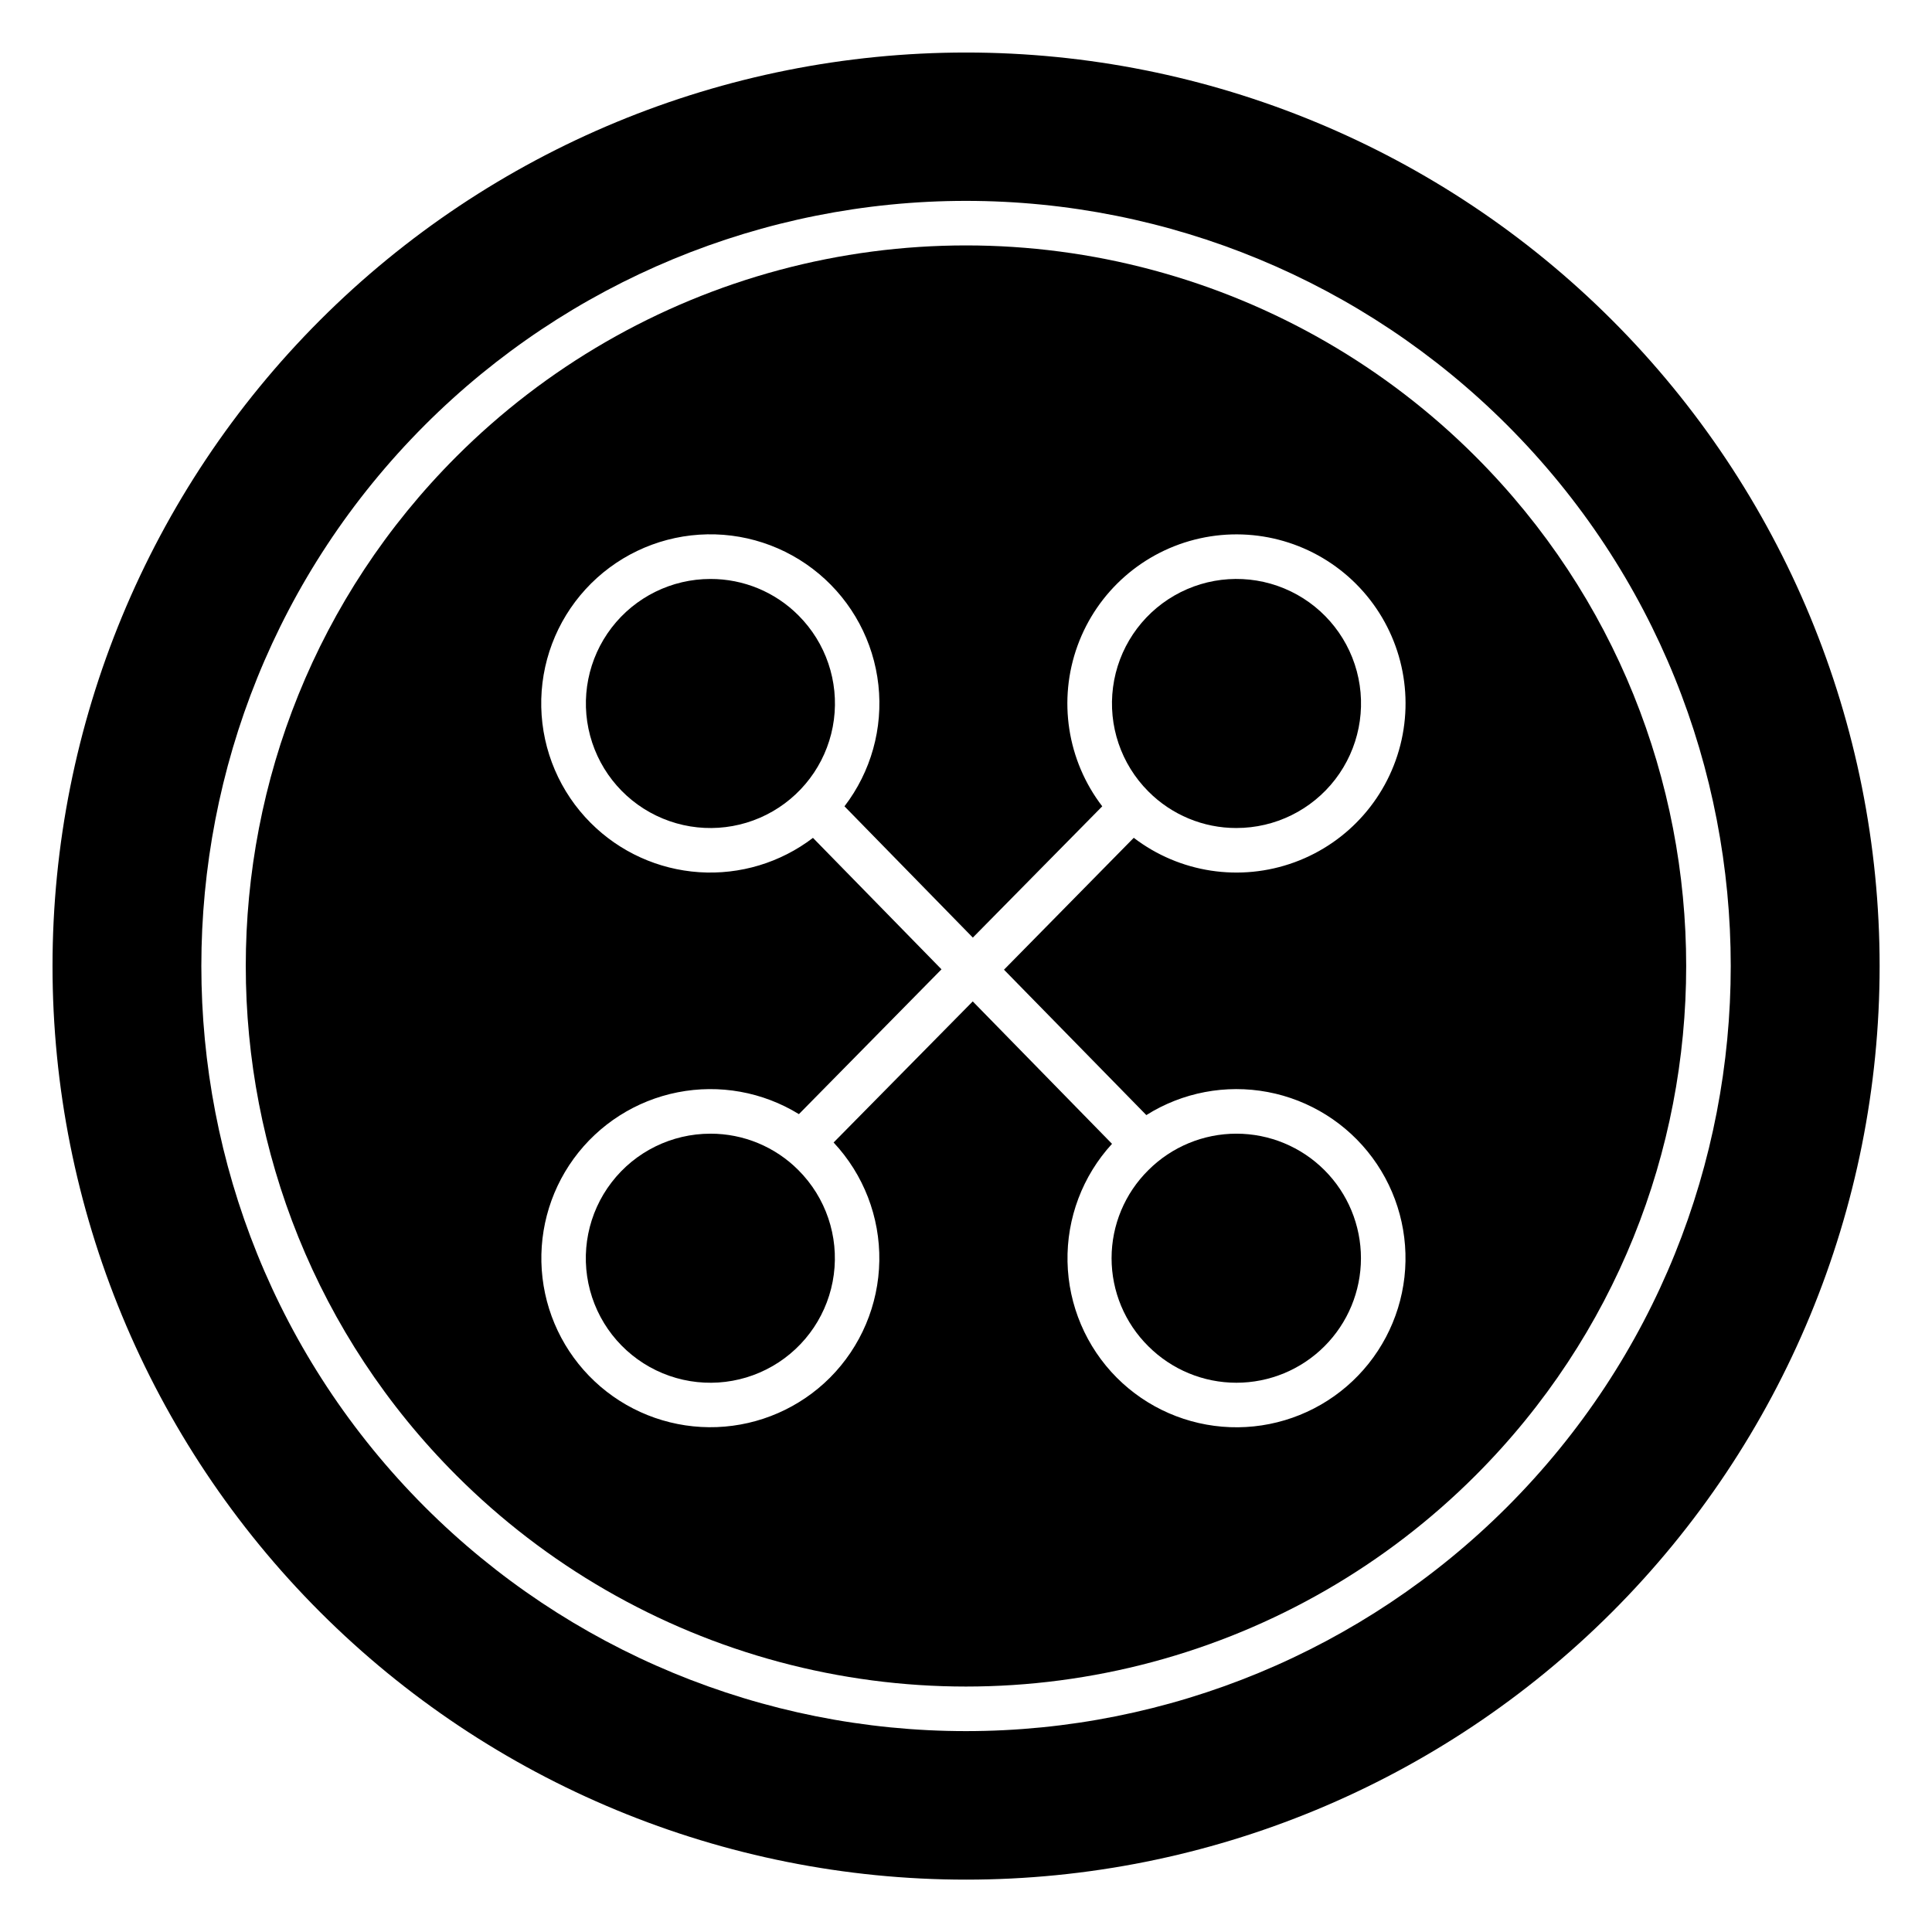
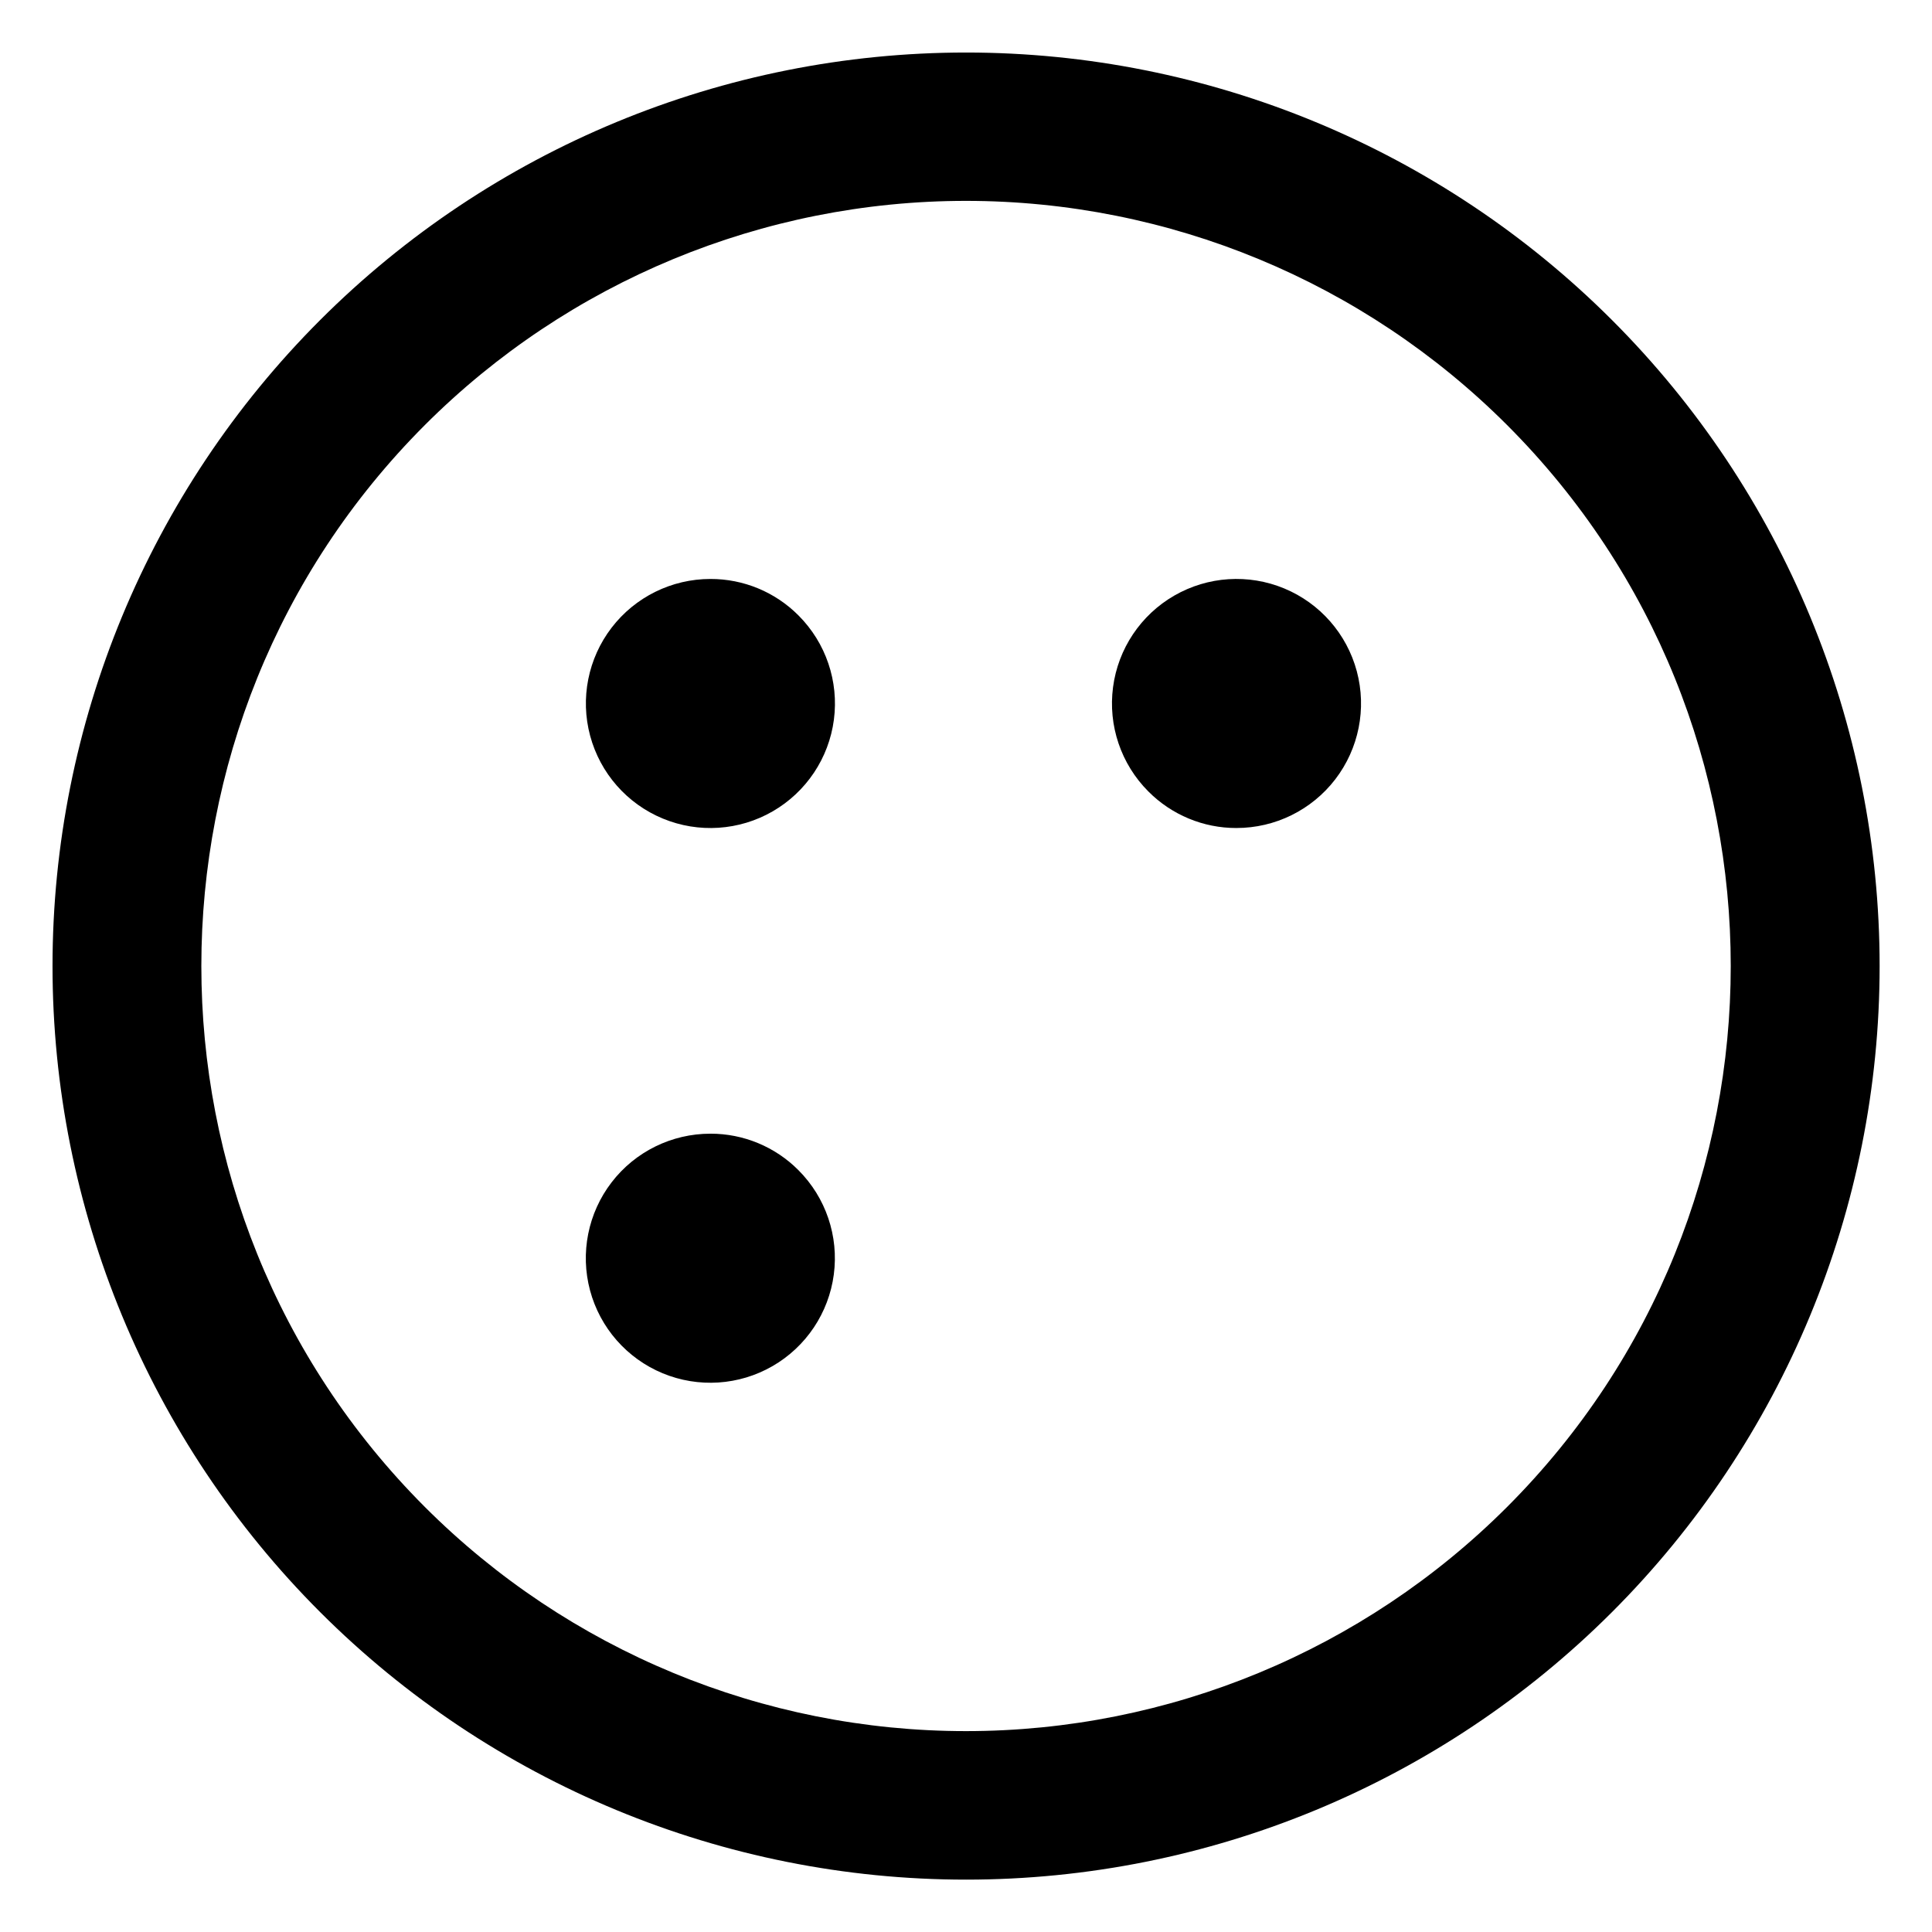
<svg xmlns="http://www.w3.org/2000/svg" fill="#000000" width="800px" height="800px" version="1.1" viewBox="144 144 512 512">
  <g>
    <path d="m471.67 363.43c10.262 0.004 19.938-4.766 26.188-12.902s8.359-18.715 5.711-28.629c-2.652-9.91-9.762-18.027-19.238-21.957-9.477-3.93-20.242-3.231-29.133 1.895-8.887 5.121-14.887 14.09-16.23 24.262-1.348 10.172 2.113 20.391 9.363 27.648 6.176 6.215 14.582 9.703 23.34 9.684z" />
-     <path d="m448.33 500.78c6.191 6.188 14.586 9.664 23.336 9.66 8.754 0 17.148-3.477 23.336-9.668 6.188-6.188 9.664-14.582 9.664-23.332 0-8.754-3.477-17.148-9.664-23.336-6.188-6.191-14.582-9.668-23.336-9.668-8.75-0.004-17.145 3.473-23.336 9.66-6.238 6.164-9.75 14.57-9.75 23.344 0 8.77 3.512 17.176 9.75 23.34z" />
    <path d="m332.26 444.44c-10.258-0.004-19.938 4.762-26.184 12.898-6.25 8.137-8.359 18.719-5.711 28.629 2.652 9.914 9.762 18.027 19.238 21.961 9.477 3.93 20.242 3.231 29.129-1.895 8.891-5.125 14.891-14.094 16.234-24.262 1.348-10.172-2.113-20.391-9.363-27.652-6.176-6.215-14.582-9.699-23.344-9.68z" />
    <path d="m332.26 297.43c-10.258 0.004-19.934 4.777-26.18 12.918-6.242 8.141-8.348 18.723-5.688 28.633 2.656 9.91 9.773 18.023 19.254 21.945 9.477 3.926 20.246 3.219 29.129-1.914 8.887-5.133 14.879-14.102 16.215-24.277 1.34-10.172-2.133-20.387-9.387-27.641-6.18-6.211-14.582-9.688-23.344-9.664z" />
    <path d="m571.21 228.83c-45.402-45.402-106.98-70.91-171.19-70.91-64.211 0-125.79 25.508-171.19 70.91-45.402 45.402-70.91 106.98-70.91 171.19 0 64.211 25.508 125.79 70.91 171.19 45.402 45.402 106.98 70.91 171.19 70.91 64.211 0 125.79-25.508 171.19-70.91s70.91-106.98 70.91-171.19c0-64.211-25.508-125.79-70.91-171.19zm-27.836 314.55c-38.031 38.023-89.605 59.383-143.38 59.383-53.777 0-105.35-21.359-143.38-59.383-79.008-79.066-79.008-207.7 0-286.76 38.027-38.023 89.602-59.387 143.38-59.387 53.773 0 105.35 21.363 143.38 59.387 79.055 79.062 79.055 207.69 0 286.76z" />
-     <path d="m535.02 264.97c-23.699-23.703-53.223-40.75-85.602-49.426s-66.469-8.676-98.848 0c-32.375 8.676-61.898 25.723-85.602 49.426-74.449 74.449-74.449 195.6 0 270.05 23.703 23.703 53.227 40.75 85.602 49.426 32.379 8.676 66.469 8.676 98.848 0s61.902-25.723 85.602-49.426c74.449-74.449 74.449-195.6 0-270.05zm-87.23 174.54c9.566-6.023 21.059-8.207 32.172-6.113 11.113 2.094 21.02 8.312 27.742 17.406 6.719 9.094 9.75 20.391 8.492 31.629-1.262 11.234-6.727 21.582-15.293 28.957-8.57 7.379-19.609 11.246-30.91 10.824-11.301-0.422-22.023-5.098-30.016-13.094-8.156-8.184-12.836-19.191-13.074-30.738-0.238-11.551 3.984-22.742 11.793-31.254l-36.91-37.746-36.871 37.391c7.953 8.492 12.297 19.742 12.113 31.371-0.184 11.633-4.879 22.738-13.098 30.977-7.977 7.969-18.664 12.637-29.934 13.074-11.266 0.434-22.281-3.394-30.852-10.723-8.57-7.332-14.059-17.621-15.375-28.82-1.312-11.199 1.641-22.48 8.277-31.598 6.637-9.113 16.469-15.391 27.531-17.578 11.059-2.188 22.539-0.125 32.145 5.781l37.785-38.375-34.062-34.836c-8.625 6.586-19.348 9.816-30.176 9.094-10.828-0.727-21.027-5.356-28.699-13.031-8.168-8.16-12.871-19.16-13.129-30.703-0.258-11.547 3.953-22.742 11.75-31.258 7.801-8.52 18.582-13.695 30.105-14.453 11.523-0.762 22.895 2.957 31.742 10.379 8.848 7.418 14.488 17.969 15.746 29.445 1.262 11.48-1.961 23-8.988 32.164l34.016 34.793 34.297-34.793c-9.312-12.152-11.777-28.211-6.539-42.594s17.457-25.098 32.398-28.41c14.945-3.316 30.547 1.223 41.375 12.039 10.832 10.82 15.391 26.414 12.09 41.363-3.297 14.945-13.996 27.176-28.371 32.43-14.375 5.258-30.441 2.812-42.602-6.484l-34.391 34.953z" />
  </g>
</svg>